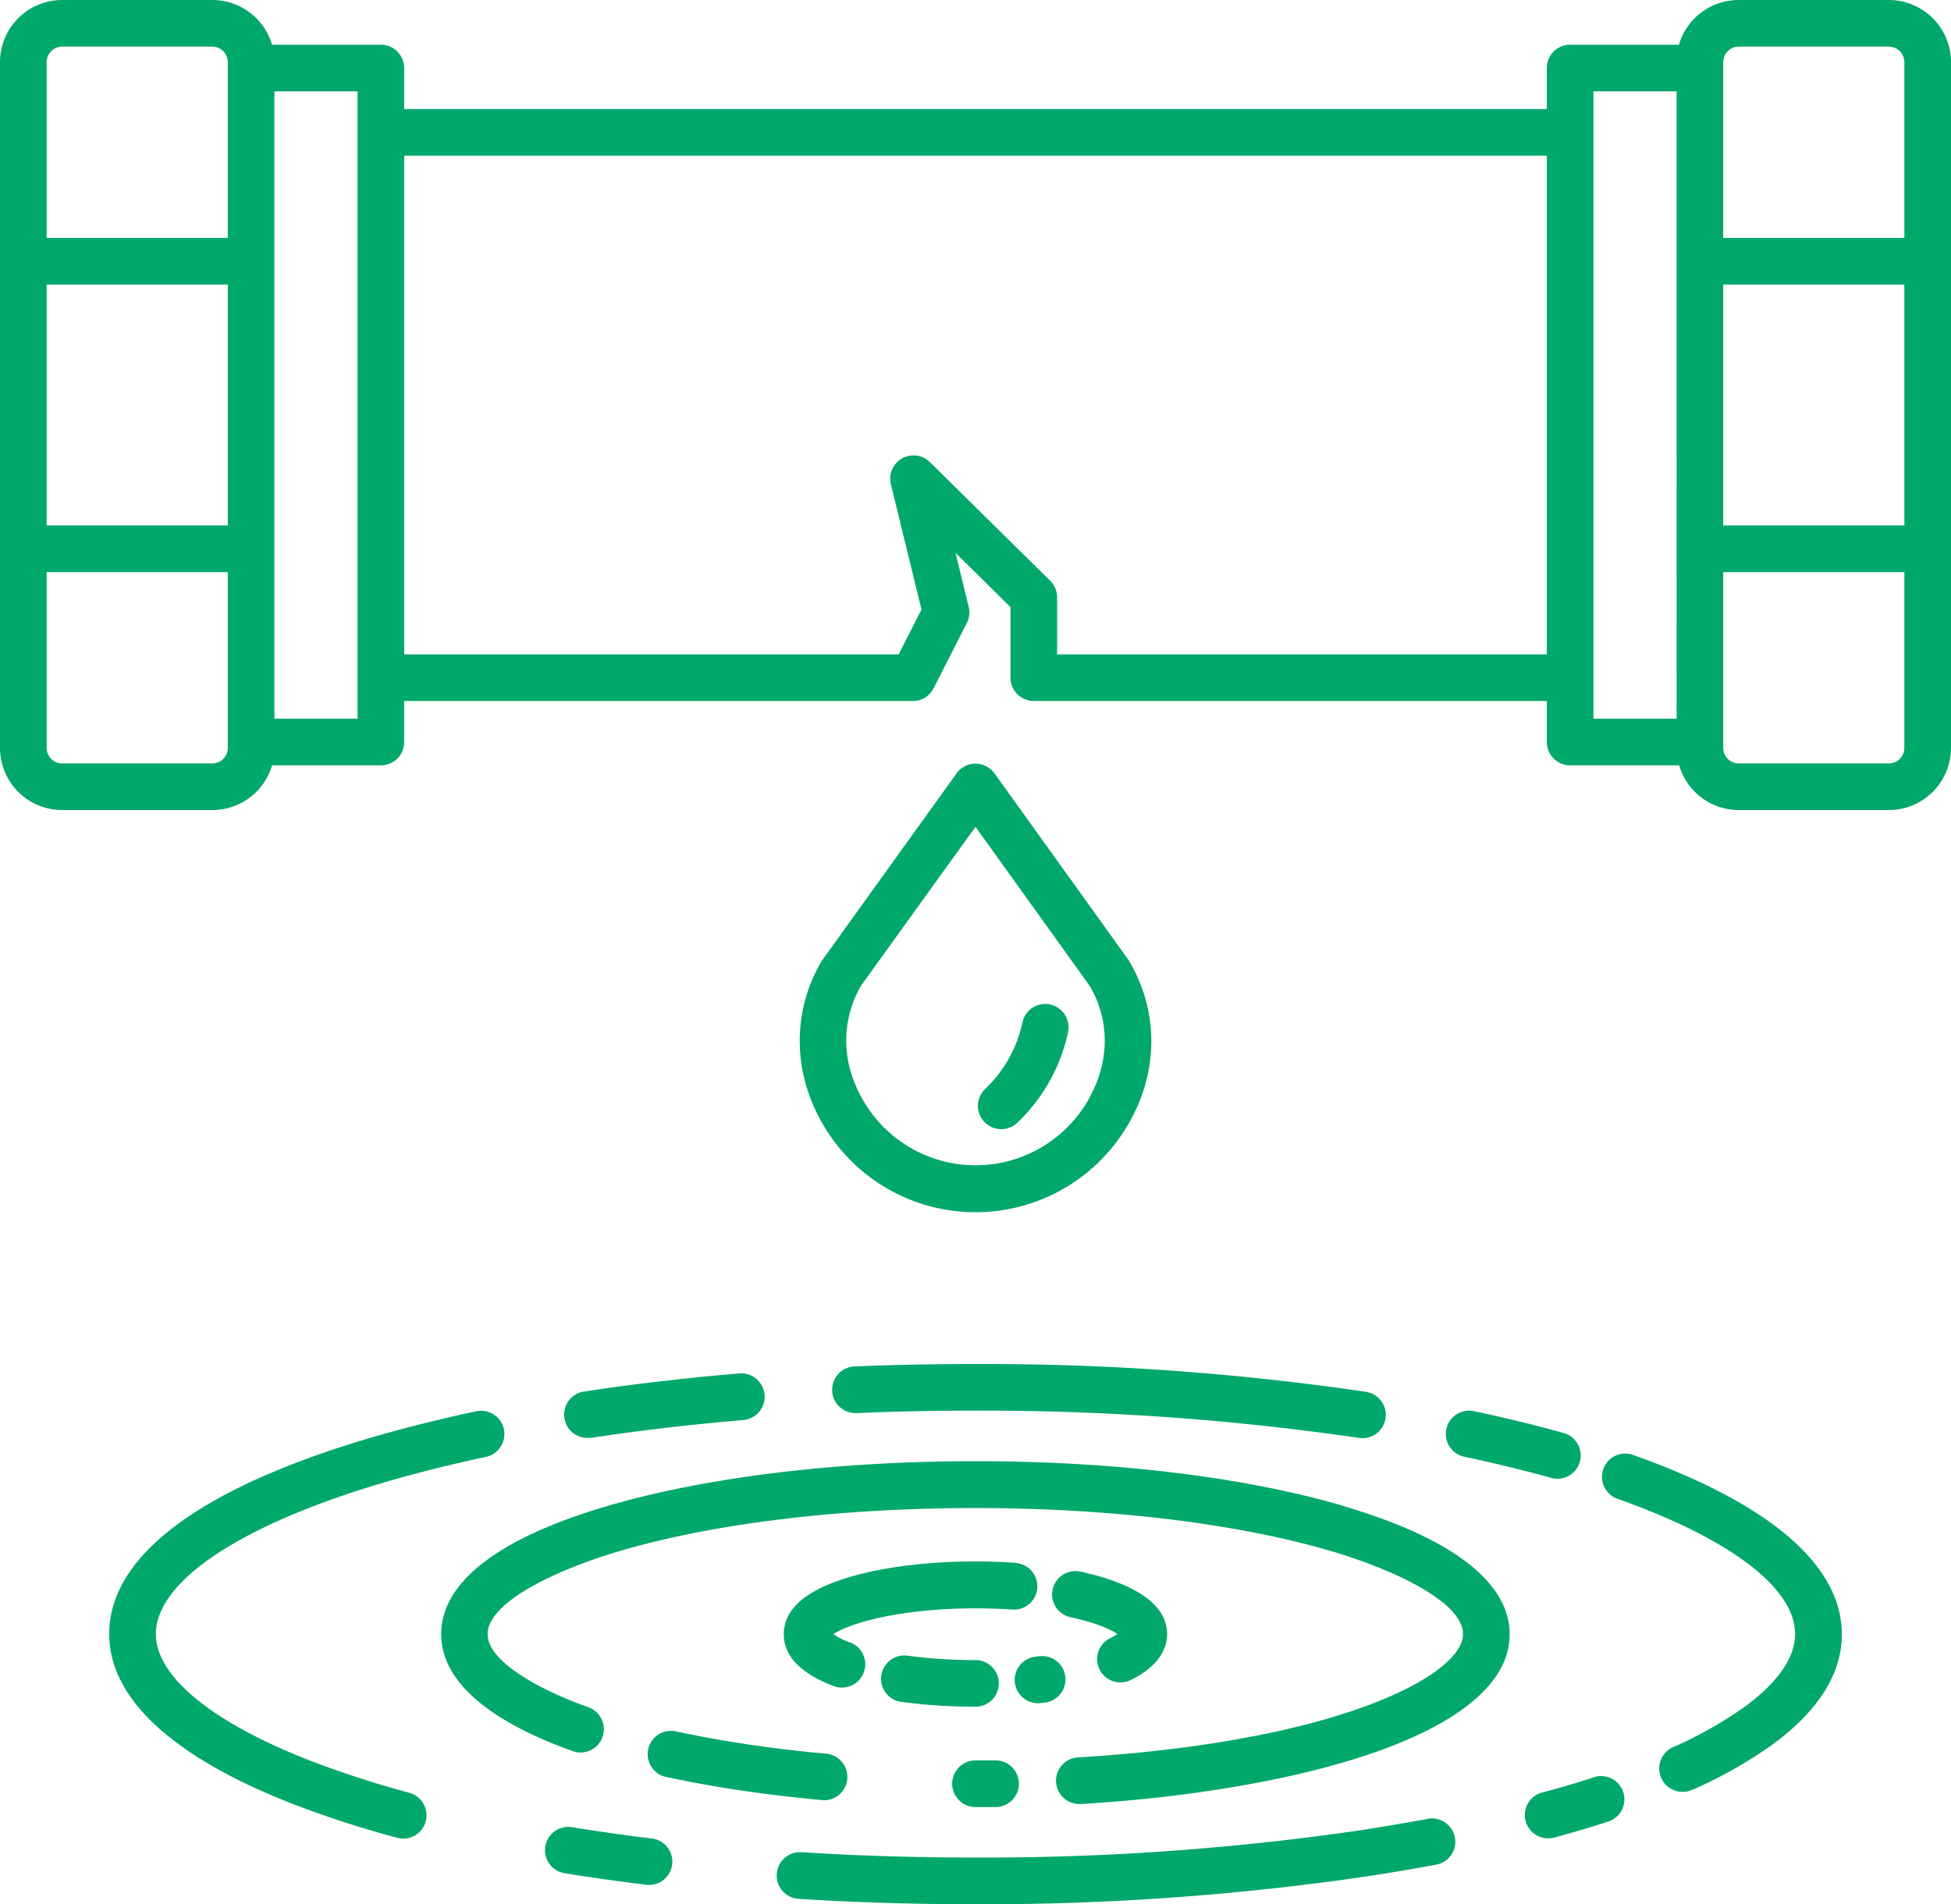
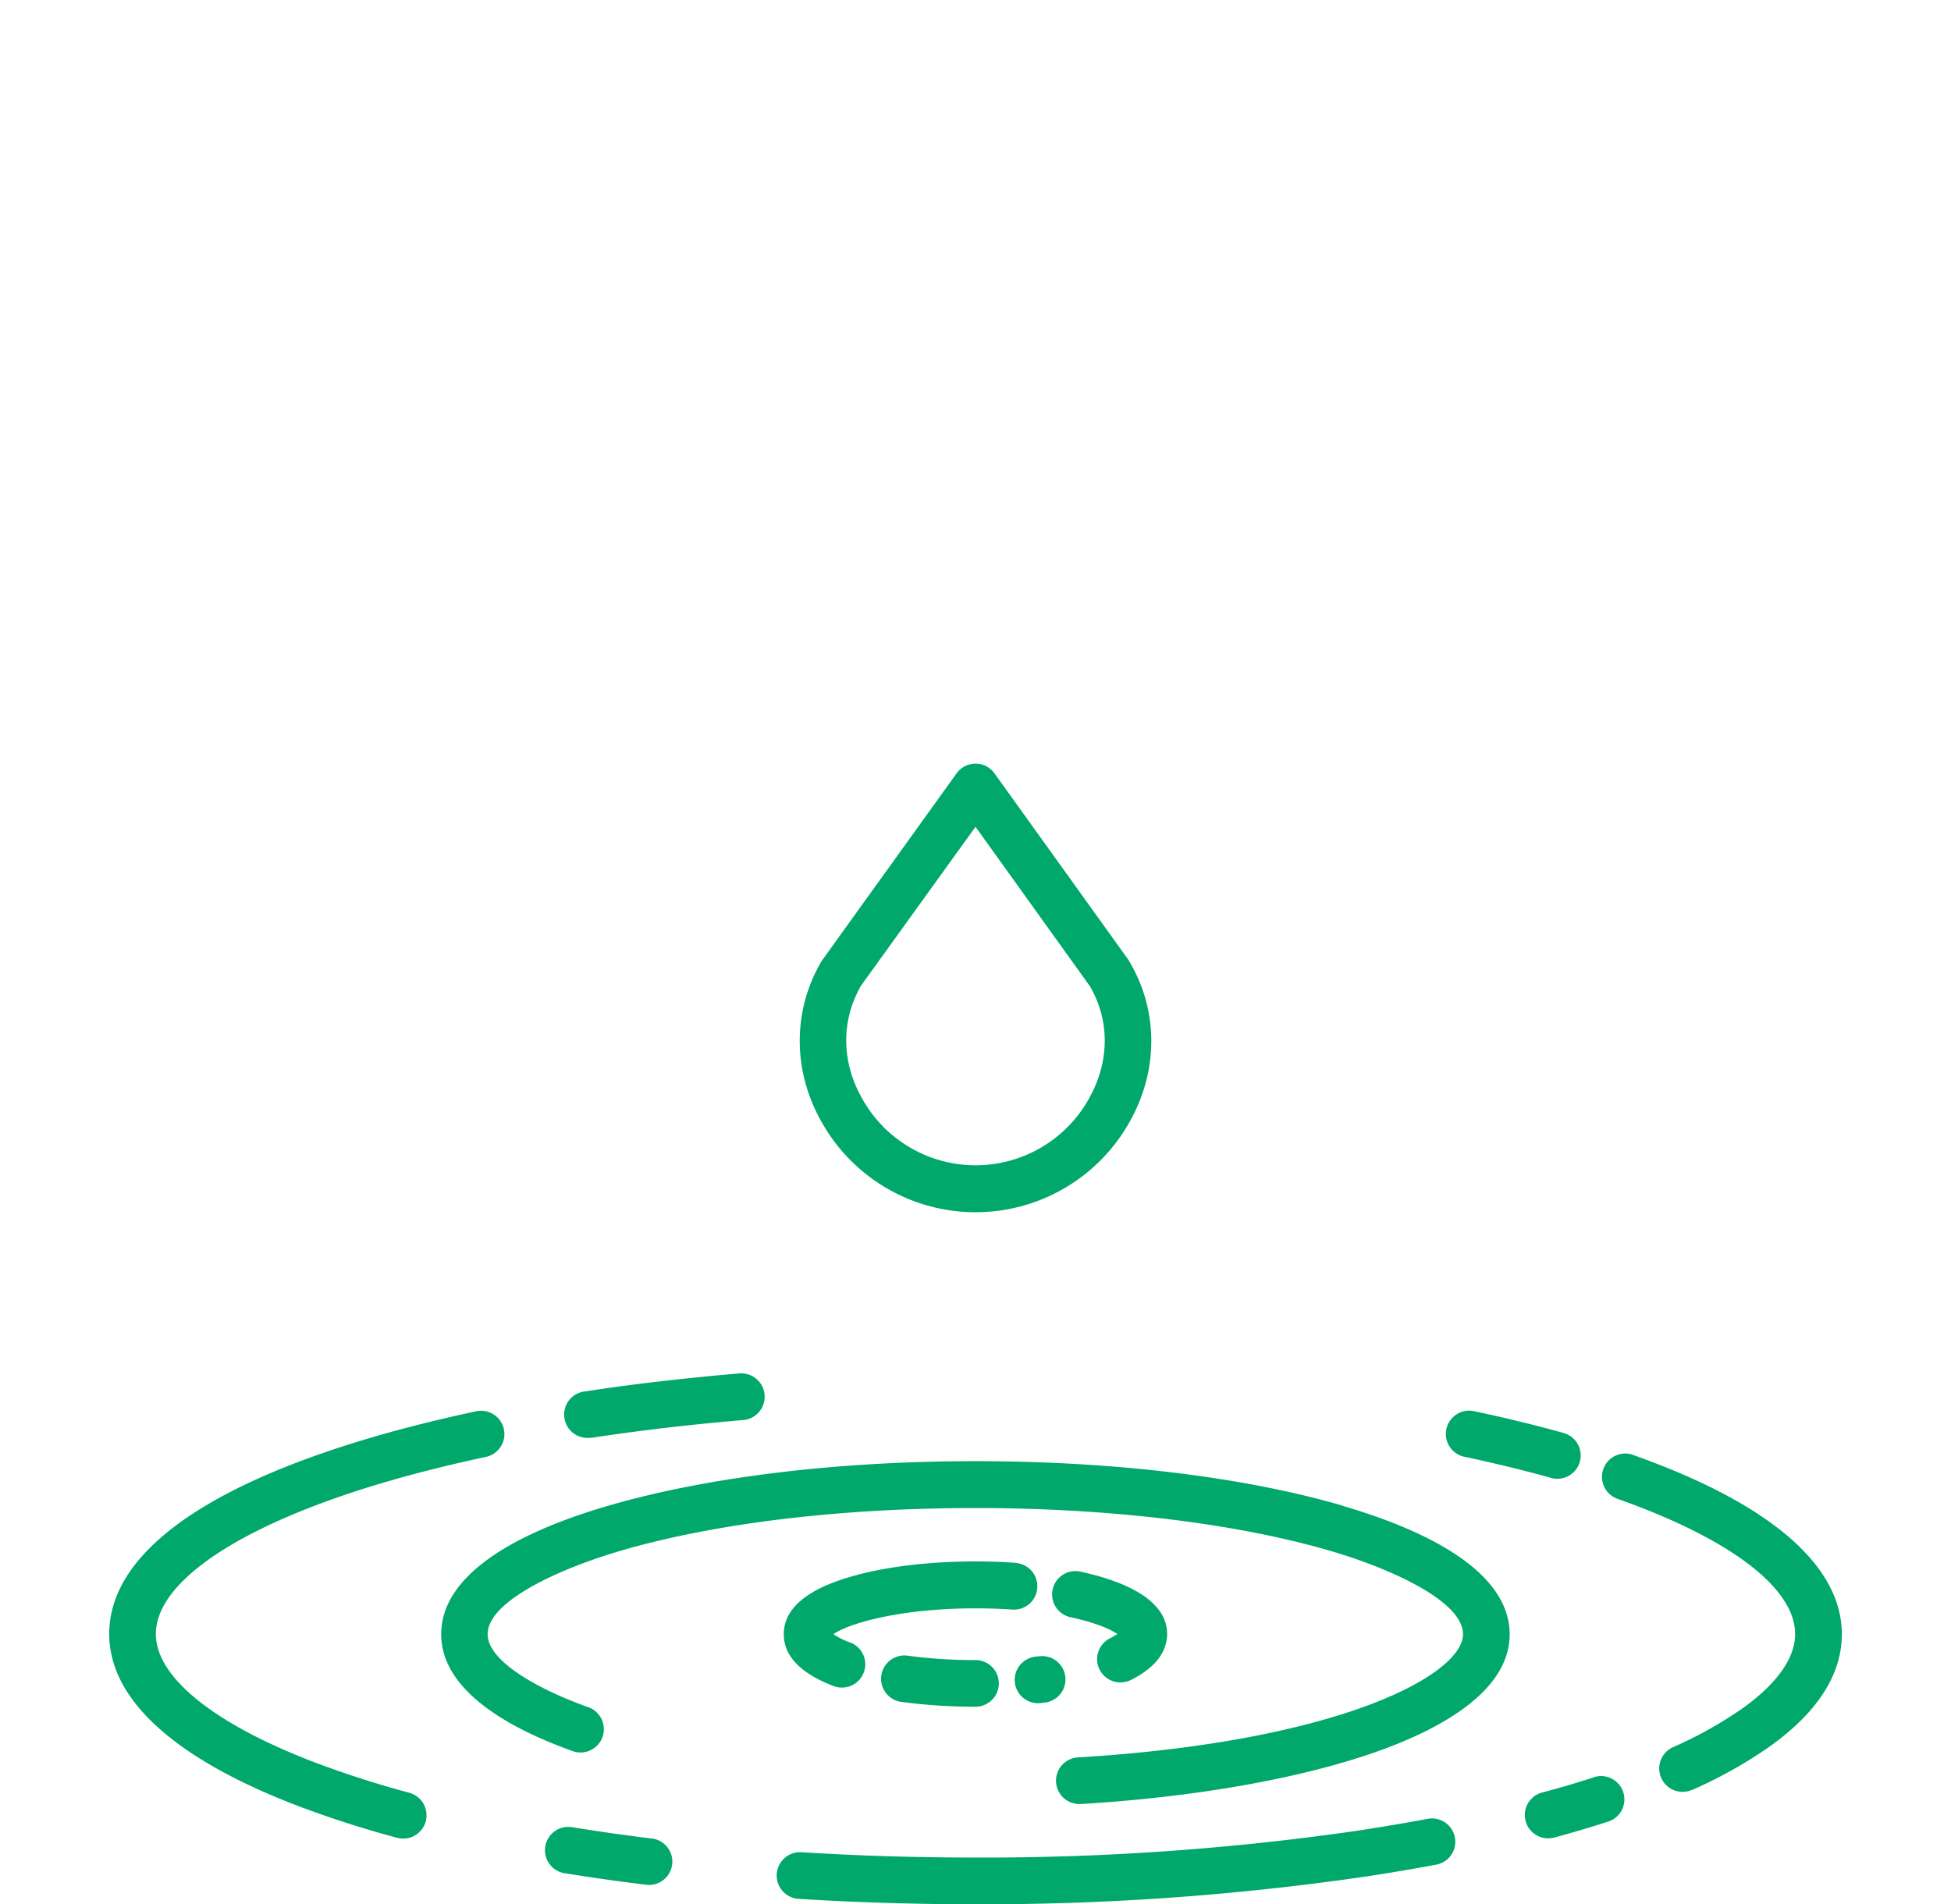
<svg xmlns="http://www.w3.org/2000/svg" height="490" viewBox="0 0 502 490" width="502">
  <title>icon-07</title>
-   <path d="M256,476c1.75,0,3.5,0,5.24,0a6,6,0,0,0-.14-12h0q-2.53,0-5.1,0a6,6,0,0,0,0,12Z" fill="#00A86B" transform="translate(-5 -11)" />
  <path d="M172.73,484.11c-7.06-.87-14-1.86-20.72-2.95A6,6,0,0,0,150.09,493c6.84,1.11,14,2.12,21.17,3a6,6,0,0,0,1.47-11.91Z" fill="#00A86B" transform="translate(-5 -11)" />
  <path d="M372.56,479c-5.57,1.05-11.37,2-17.24,2.94A671,671,0,0,1,256,489c-10.24,0-20.52-.21-30.57-.63-4.75-.2-9.52-.45-14.2-.74a6,6,0,0,0-.74,12c4.76.3,9.62.55,14.44.75,10.22.42,20.67.64,31.07.64a681.68,681.68,0,0,0,101.13-7.24c6-.92,12-1.94,17.67-3A6,6,0,0,0,372.56,479Z" fill="#00A86B" transform="translate(-5 -11)" />
  <path d="M415.15,468.34c-4.31,1.4-8.9,2.76-13.63,4a6,6,0,0,0,3,11.6l.09,0c4.92-1.33,9.7-2.75,14.2-4.2a6,6,0,0,0-3.7-11.42Z" fill="#00A86B" transform="translate(-5 -11)" />
-   <path d="M491,11H452.39A16,16,0,0,0,437,22.51H409a6,6,0,0,0-6,6V39.06H109V28.51a6,6,0,0,0-6-6H75A16,16,0,0,0,59.61,11H21A16,16,0,0,0,5,27V203.45a16,16,0,0,0,16,16H59.61A16,16,0,0,0,75,207.94H103a6,6,0,0,0,6-6V191.39H239.88a6,6,0,0,0,5.34-3.28l8.55-16.78a6,6,0,0,0,.48-4.15l-3.39-13.91L265,167.22v18.17a6,6,0,0,0,6,6H403v10.55a6,6,0,0,0,6,6h28.05a16,16,0,0,0,15.34,11.51H491a16,16,0,0,0,16-16V27a16,16,0,0,0-16-16ZM63.61,203.45a4,4,0,0,1-4,4H21a4,4,0,0,1-4-4V158.22H63.61Zm0-57.23H17v-62H63.61Zm0-74H17V27a4,4,0,0,1,4-4H59.61a4,4,0,0,1,4,4ZM97,195.94H75.61V34.51H97Zm306-16.55H277V164.71a6,6,0,0,0-1.79-4.27l-31-30.58a6,6,0,0,0-10,5.69l7.89,32.31-5.87,11.53H109V51.06H403Zm33.4,16.55H415V34.51h21.4ZM495,203.45a4,4,0,0,1-4,4H452.39a4,4,0,0,1-4-4V158.22H495Zm0-57.23H448.39v-62H495Zm0-74H448.39V27a4,4,0,0,1,4-4H491a4,4,0,0,1,4,4Z" fill="#00A86B" transform="translate(-5 -11)" />
-   <path d="M216.75,474.25a6,6,0,0,0,.54-12c-7.59-.69-15-1.6-22-2.7-5.66-.88-11.14-1.9-16.29-3a6,6,0,0,0-2.7,11.7l.15,0c5.38,1.17,11.1,2.23,17,3.15,7.28,1.13,15,2.07,22.79,2.79l.55,0Z" fill="#00A86B" transform="translate(-5 -11)" />
  <path d="M350.66,398.51C325.29,391.08,291.67,387,256,387s-69.29,4.09-94.66,11.52c-28,8.2-42.82,19.61-42.82,33,0,14.84,18.27,24.5,33.59,30a6,6,0,1,0,4-11.3c-12.4-4.44-25.64-11.68-25.64-18.7,0-8.45,18.42-16.84,34.2-21.46,24.3-7.12,56.72-11,91.28-11s67,3.92,91.29,11c15.77,4.62,34.2,13,34.2,21.46,0,10.36-31.43,27.59-98.9,31.7a6,6,0,0,0,.36,12h.37c29.67-1.81,56.77-6.63,76.3-13.59,15.45-5.5,33.87-15.18,33.87-30.09,0-13.36-14.82-24.77-42.83-33Z" fill="#00A86B" transform="translate(-5 -11)" />
  <path d="M262,444.18a6,6,0,0,0-6-6,129.25,129.25,0,0,1-17.48-1.13,6,6,0,0,0-1.63,11.89A142.07,142.07,0,0,0,256,450.18a6,6,0,0,0,6-6Z" fill="#00A86B" transform="translate(-5 -11)" />
  <path d="M272.55,437.17l-1.14.14a6,6,0,0,0,1.37,11.93h0l1.27-.15a6,6,0,0,0-1.52-11.9Z" fill="#00A86B" transform="translate(-5 -11)" />
  <path d="M287.93,440.61a6,6,0,0,0,8,2.72c7.75-3.83,9.37-8.55,9.37-11.84,0-9.29-12.14-13.87-22.32-16.07a6,6,0,0,0-2.54,11.73c6.85,1.48,10.46,3.22,12.06,4.33a15.31,15.31,0,0,1-1.88,1.09,6,6,0,0,0-2.72,8Z" fill="#00A86B" transform="translate(-5 -11)" />
  <path d="M266.31,413.15c-3.36-.23-6.83-.35-10.31-.35-12.13,0-23.61,1.41-32.33,4-11.28,3.3-17,8.26-17,14.73,0,5.63,4.36,10.13,12.94,13.38a6,6,0,0,0,4.3-11.2l-.06,0a20.19,20.19,0,0,1-4.42-2.18c3.86-2.77,17.17-6.66,36.57-6.66,3.21,0,6.4.11,9.49.32a6,6,0,1,0,.82-12Z" fill="#00A86B" transform="translate(-5 -11)" />
  <path d="M110.5,472.38a257.76,257.76,0,0,1-24.86-8c-25.76-9.88-40.54-21.87-40.54-32.9,0-13.66,22.14-28.29,59.22-39.15,8-2.33,16.6-4.49,25.71-6.43a6,6,0,1,0-2.49-11.74c-9.41,2-18.35,4.24-26.6,6.65-44.38,13-67.84,30.52-67.84,50.67,0,16.75,16.68,32,48.24,44.11a269.14,269.14,0,0,0,26,8.37,6,6,0,0,0,3.13-11.58Z" fill="#00A86B" transform="translate(-5 -11)" />
  <path d="M425.06,385.33a6,6,0,0,0-4,11.31c29.13,10.29,45.83,23,45.83,34.85,0,7.75-7.27,14.63-13.38,19a104,104,0,0,1-18,10.09,6,6,0,0,0,4.85,11l.08,0a116.4,116.4,0,0,0,20.11-11.29c12.19-8.78,18.36-18.46,18.36-28.76,0-17.76-18.61-33.72-53.83-46.17Z" fill="#00A86B" transform="translate(-5 -11)" />
  <path d="M404.1,391.31a6,6,0,0,0,3.23-11.56c-7.17-2-14.87-3.88-22.88-5.58A6,6,0,1,0,382,385.91c7.76,1.65,15.21,3.47,22.14,5.4Z" fill="#00A86B" transform="translate(-5 -11)" />
-   <path d="M224.93,362.62a6,6,0,0,0,.38,12h.12c10-.42,20.33-.63,30.57-.63a670.67,670.67,0,0,1,98.49,7,6,6,0,1,0,1.79-11.86h0A674.31,674.31,0,0,0,256,362C245.6,362,235.15,362.19,224.93,362.62Z" fill="#00A86B" transform="translate(-5 -11)" />
  <path d="M156.6,381a7,7,0,0,0,.91-.06c8.11-1.23,16.57-2.32,25.15-3.23,4.43-.47,9-.9,13.54-1.29a6,6,0,0,0-.93-12h-.08c-4.64.4-9.28.84-13.8,1.32-8.76.93-17.4,2-25.68,3.29A6,6,0,0,0,156.6,381Z" fill="#00A86B" transform="translate(-5 -11)" />
  <path d="M295.4,258.07,260.88,210a6,6,0,0,0-9.74,0l-34.52,48c-.12.16-.22.32-.32.48-7.44,12.77-7.36,28.27.23,41.47a45.4,45.4,0,0,0,79-.05c7.54-13.17,7.61-28.61.17-41.3Zm-10.29,35.79a33.39,33.39,0,0,1-58.18,0c-5.45-9.48-5.59-20.11-.4-29.2L256,223.76l29.48,41.08c5.18,9,5,19.57-.37,29Z" fill="#00A86B" transform="translate(-5 -11)" />
-   <path d="M275.13,269.47a6,6,0,0,0-7.07,4.69h0a33,33,0,0,1-9.46,16.95,6,6,0,1,0,8.24,8.72l.09-.09a45,45,0,0,0,12.89-23.2,6,6,0,0,0-4.69-7.07Z" fill="#00A86B" transform="translate(-5 -11)" />
</svg>